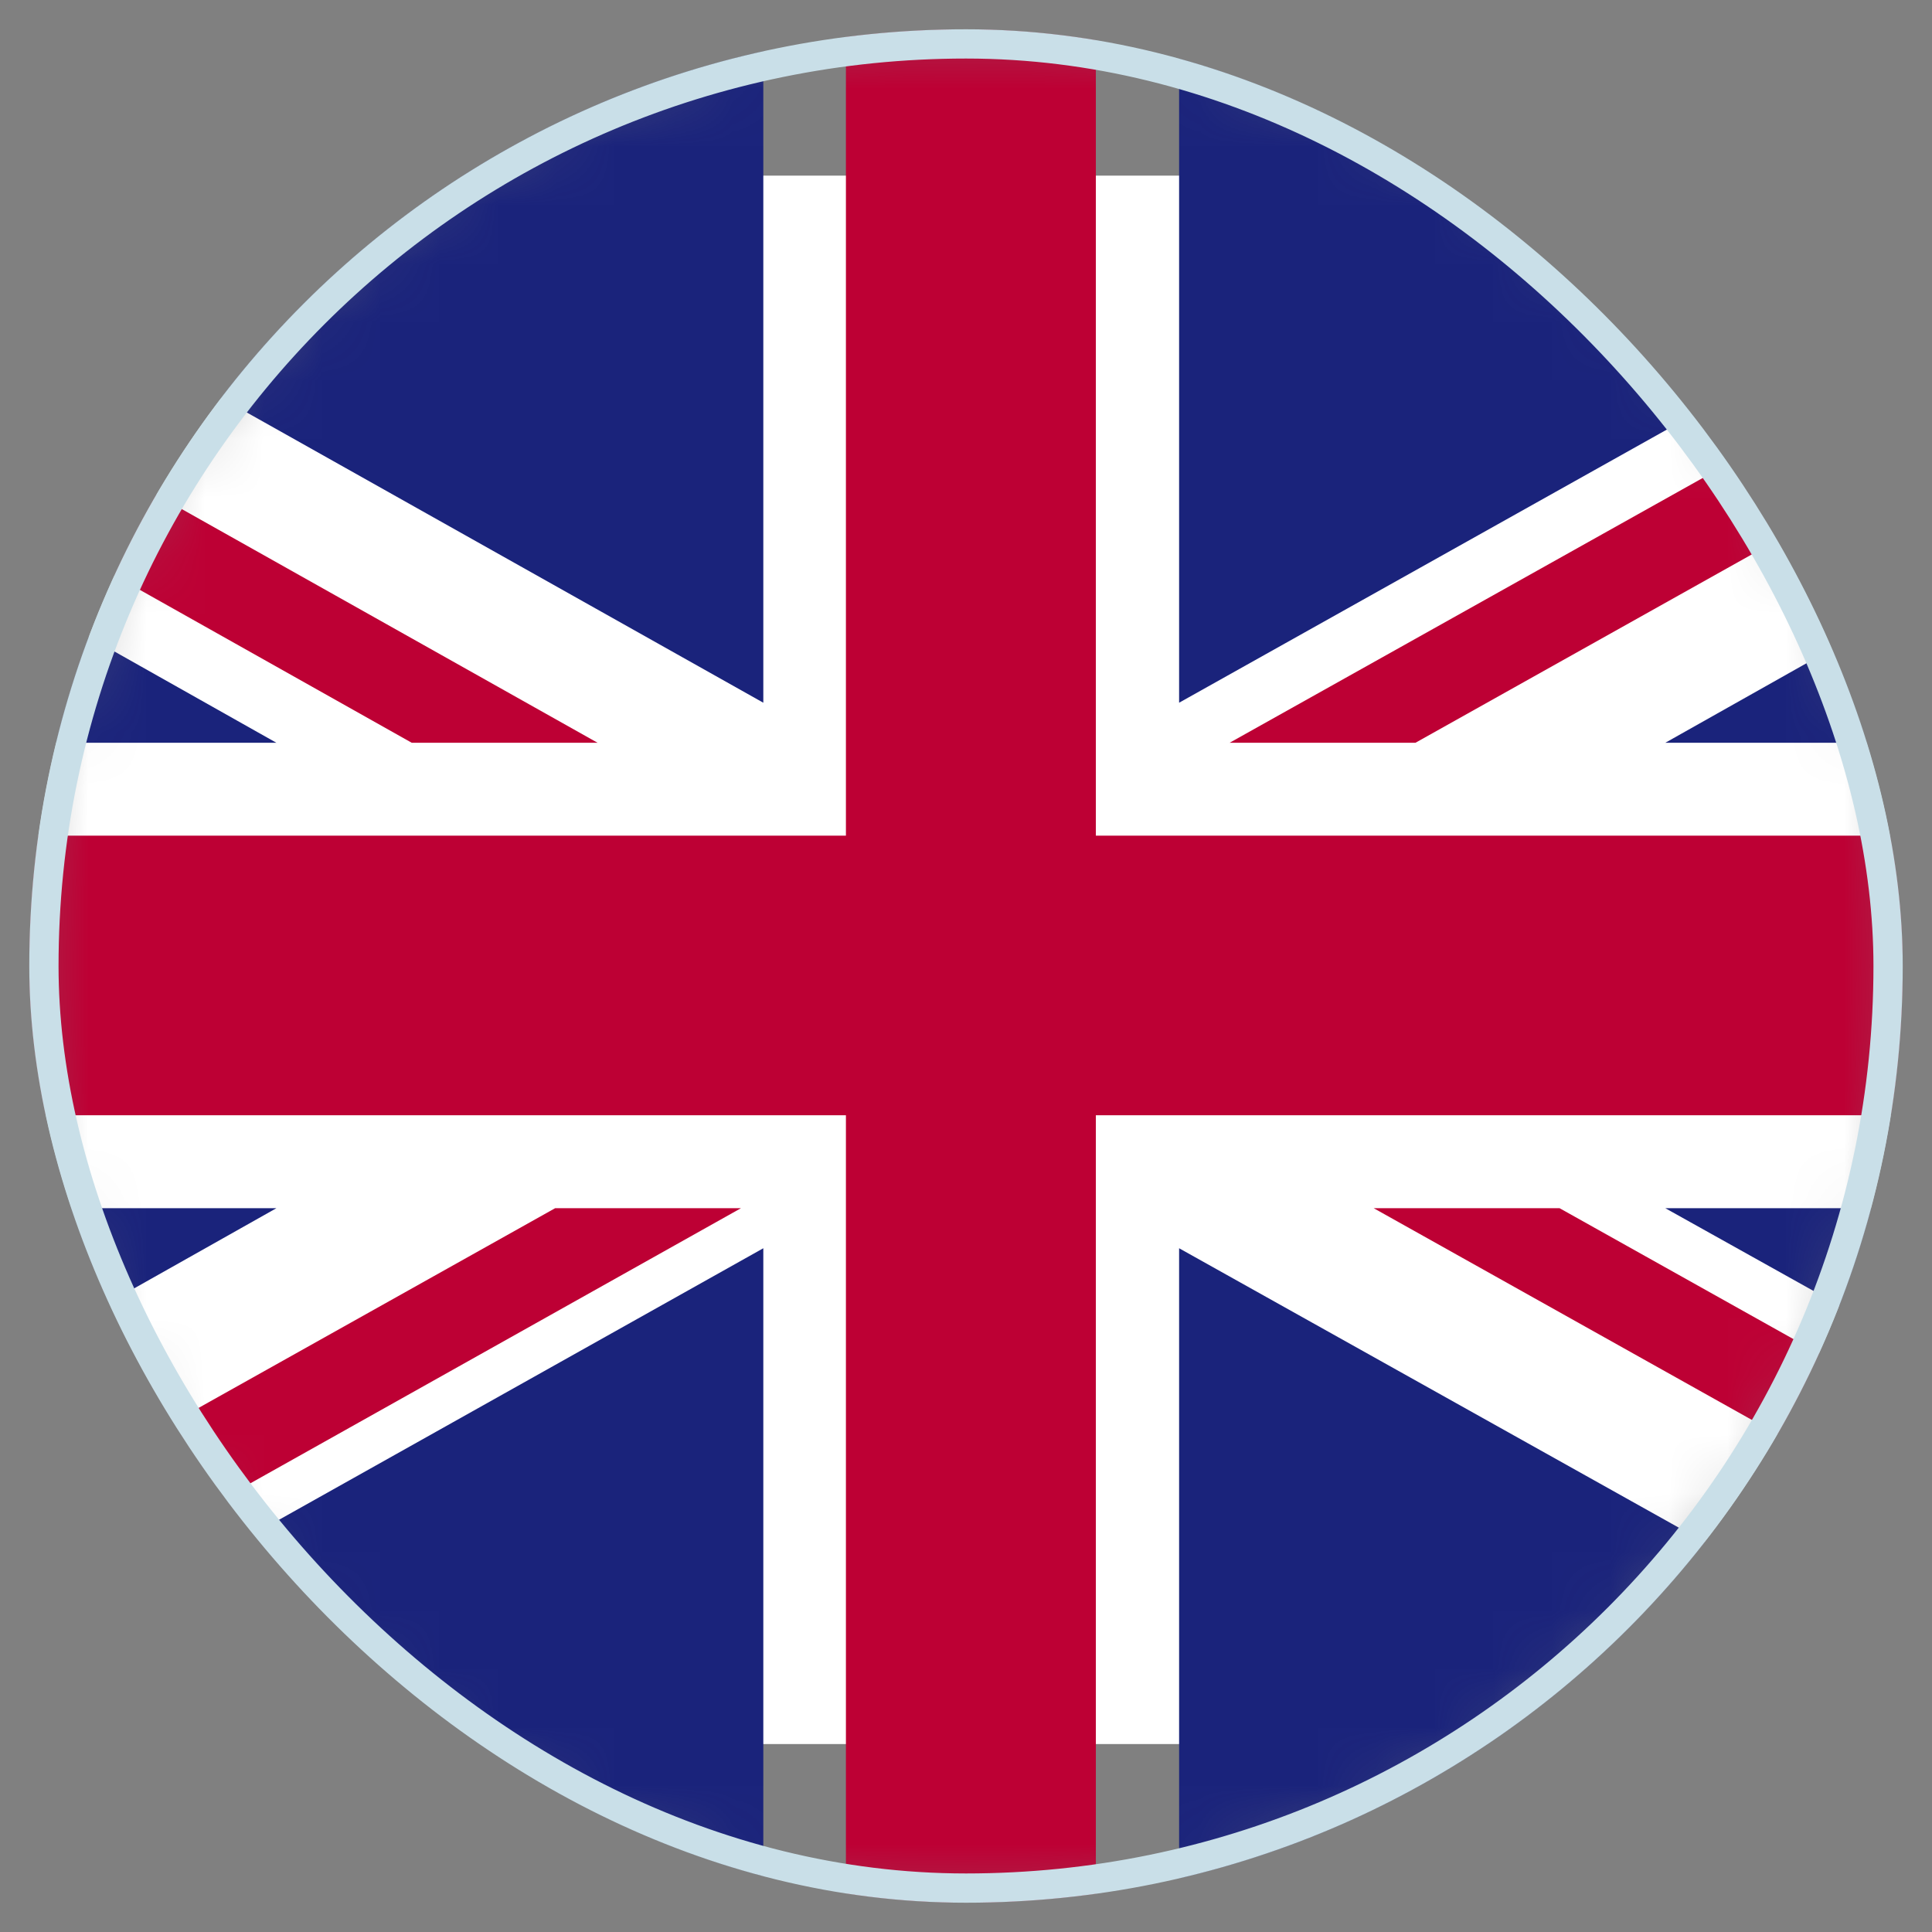
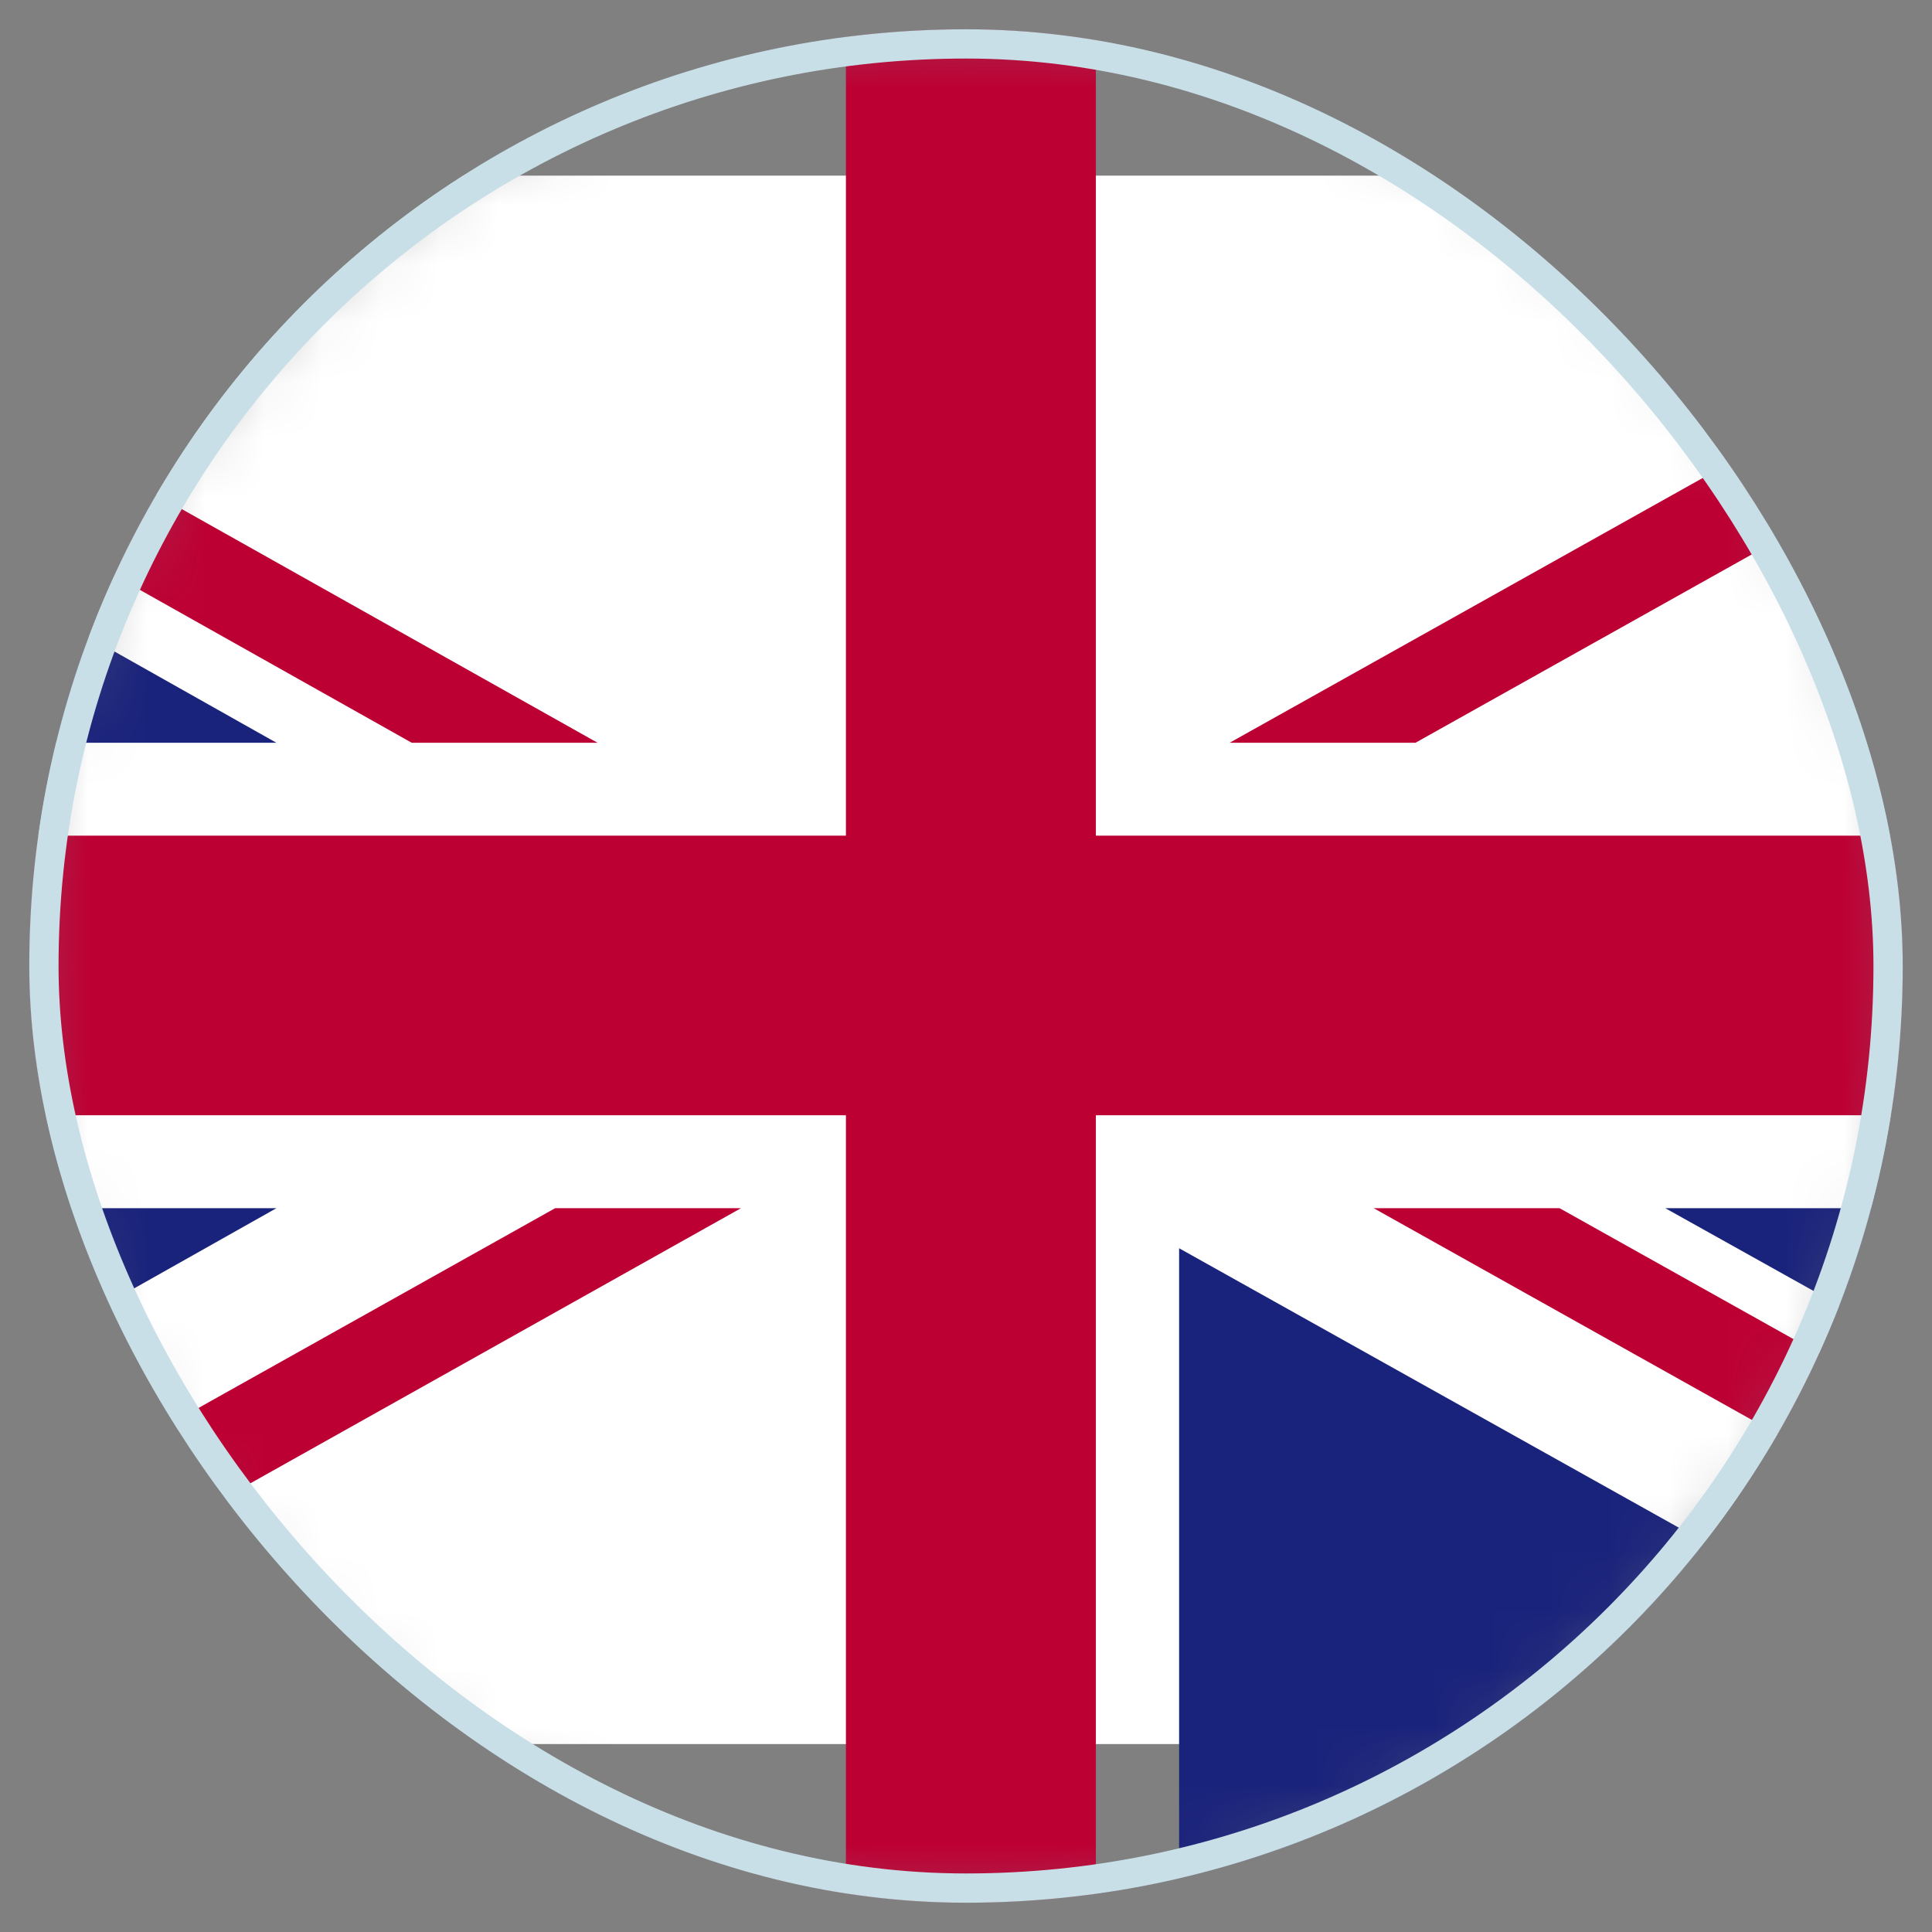
<svg xmlns="http://www.w3.org/2000/svg" width="33" height="33" viewBox="0 0 33 33" fill="none">
  <rect x="0" y="0" width="33" height="33" fill="#808080" stroke="none" />
  <g clip-path="url(#clip0_910_76088)">
    <mask id="mask0_910_76088" style="mask-type:alpha" maskUnits="userSpaceOnUse" x="0" y="0" width="33" height="33">
      <circle cx="16.5" cy="16.5" r="16" fill="#0C2D83" stroke="black" stroke-width="0.5" />
    </mask>
    <g mask="url(#mask0_910_76088)">
      <path d="M39.35 3H-6.567V29.79H39.35V3Z" fill="white" />
      <path d="M24.177 12.687L39.351 4.19V3H38.311L21.003 12.687H24.177Z" fill="#BD0034" />
      <path d="M23.464 20.637L39.349 29.53V27.751L26.639 20.637H23.464Z" fill="#BD0034" />
      <path d="M-6.567 5.039L7.033 12.687H10.207L-6.567 3.26V5.039Z" fill="#BD0034" />
      <path d="M9.482 20.637L-6.567 29.626V29.79H-3.667L12.656 20.637H9.482Z" fill="#BD0034" />
-       <path d="M36.217 3L20.14 1V12.003L36.217 3Z" fill="#1A237B" />
-       <path d="M13.038 -1.75L-2.984 3L13.038 12.003V-1.75Z" fill="#1A237B" />
-       <path d="M39.35 12.687V6.544L28.445 12.687H39.35Z" fill="#1A237B" />
      <path d="M39.35 26.725V20.637H28.445L39.35 26.725Z" fill="#1A237B" />
-       <path d="M-2.067 29.79L13.038 32.5V21.321L-2.067 29.79Z" fill="#1A237B" />
      <path d="M20.14 32.25L35.286 29.79L20.14 21.321V32.25Z" fill="#1A237B" />
      <path d="M-6.567 20.637V26.999L4.721 20.637H-6.567Z" fill="#1A237B" />
      <path d="M-6.567 12.687H4.721L-6.567 6.325V12.687Z" fill="#1A237B" />
      <path d="M14.449 0.5V14.274H-6.567V19.049H14.449V32.5H18.718V19.049H39.35V14.274H18.718V0.5H14.449Z" fill="#BD0034" />
    </g>
  </g>
  <rect x="0.75" y="0.75" width="31.5" height="31.5" rx="15.75" stroke="#C9DFE8" stroke-width="0.5" />
  <defs>
    <clipPath id="clip0_910_76088">
      <rect x="0.5" y="0.5" width="32" height="32" rx="16" fill="white" />
    </clipPath>
  </defs>
</svg>